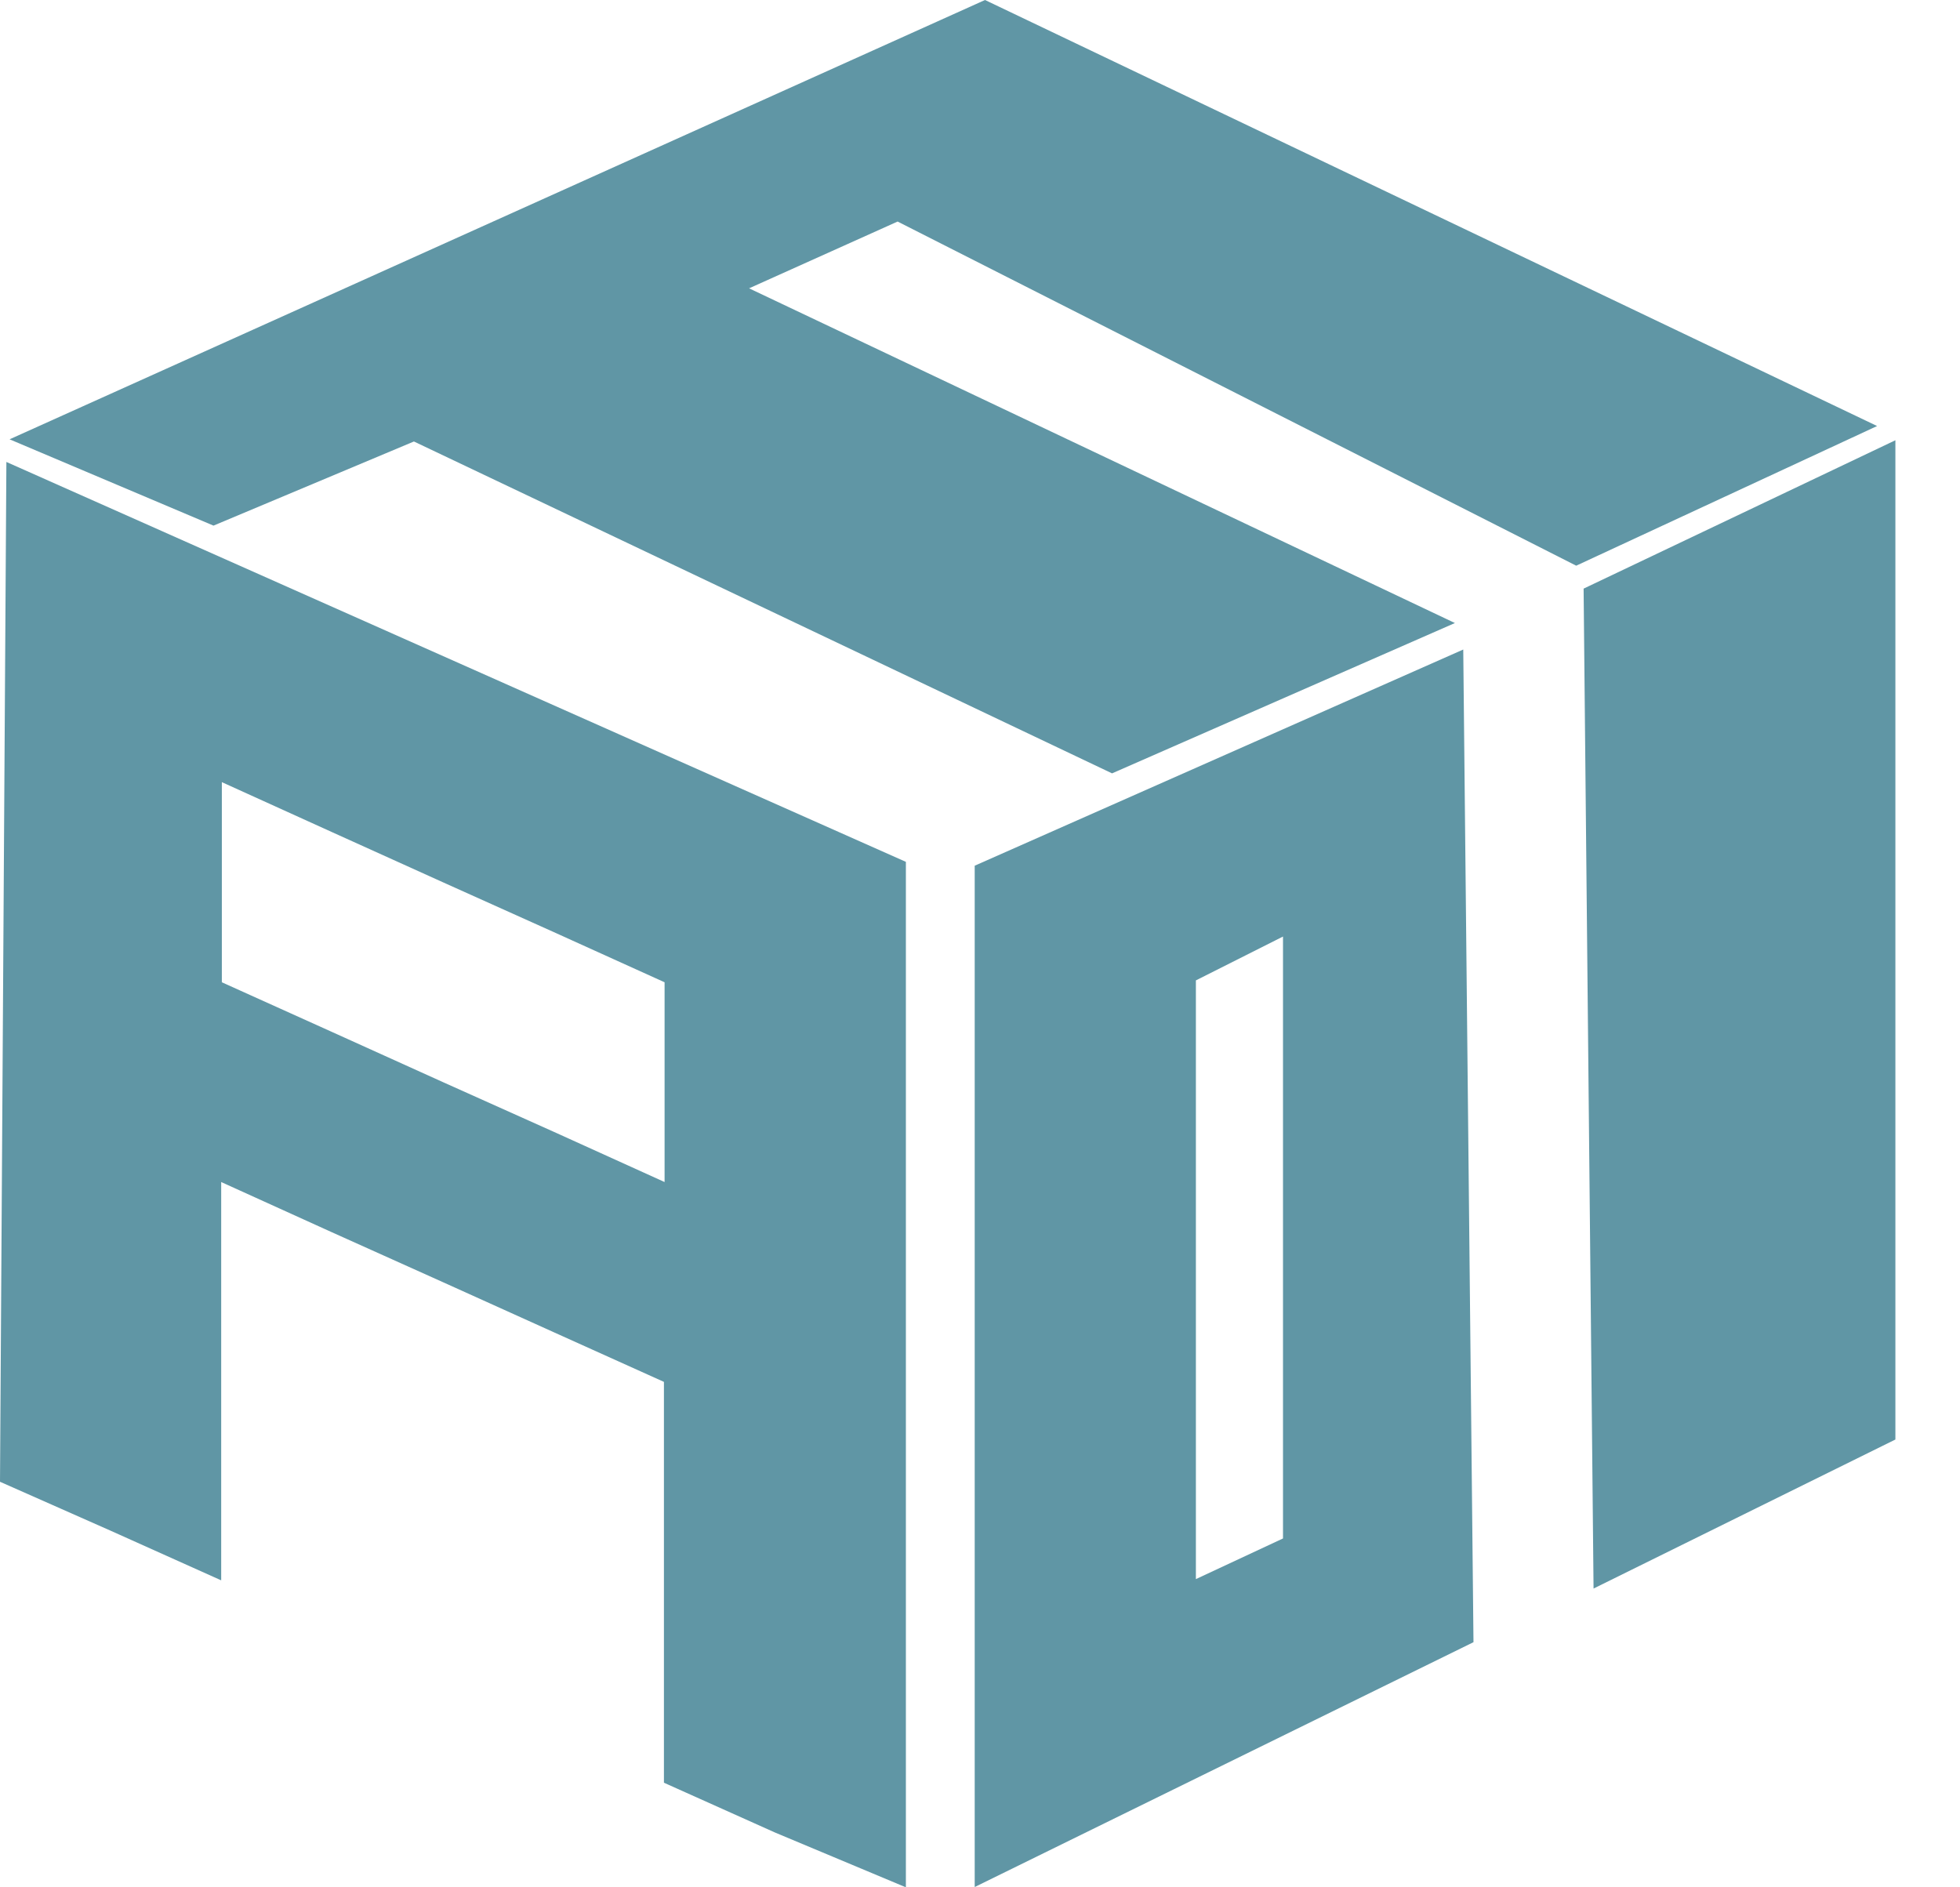
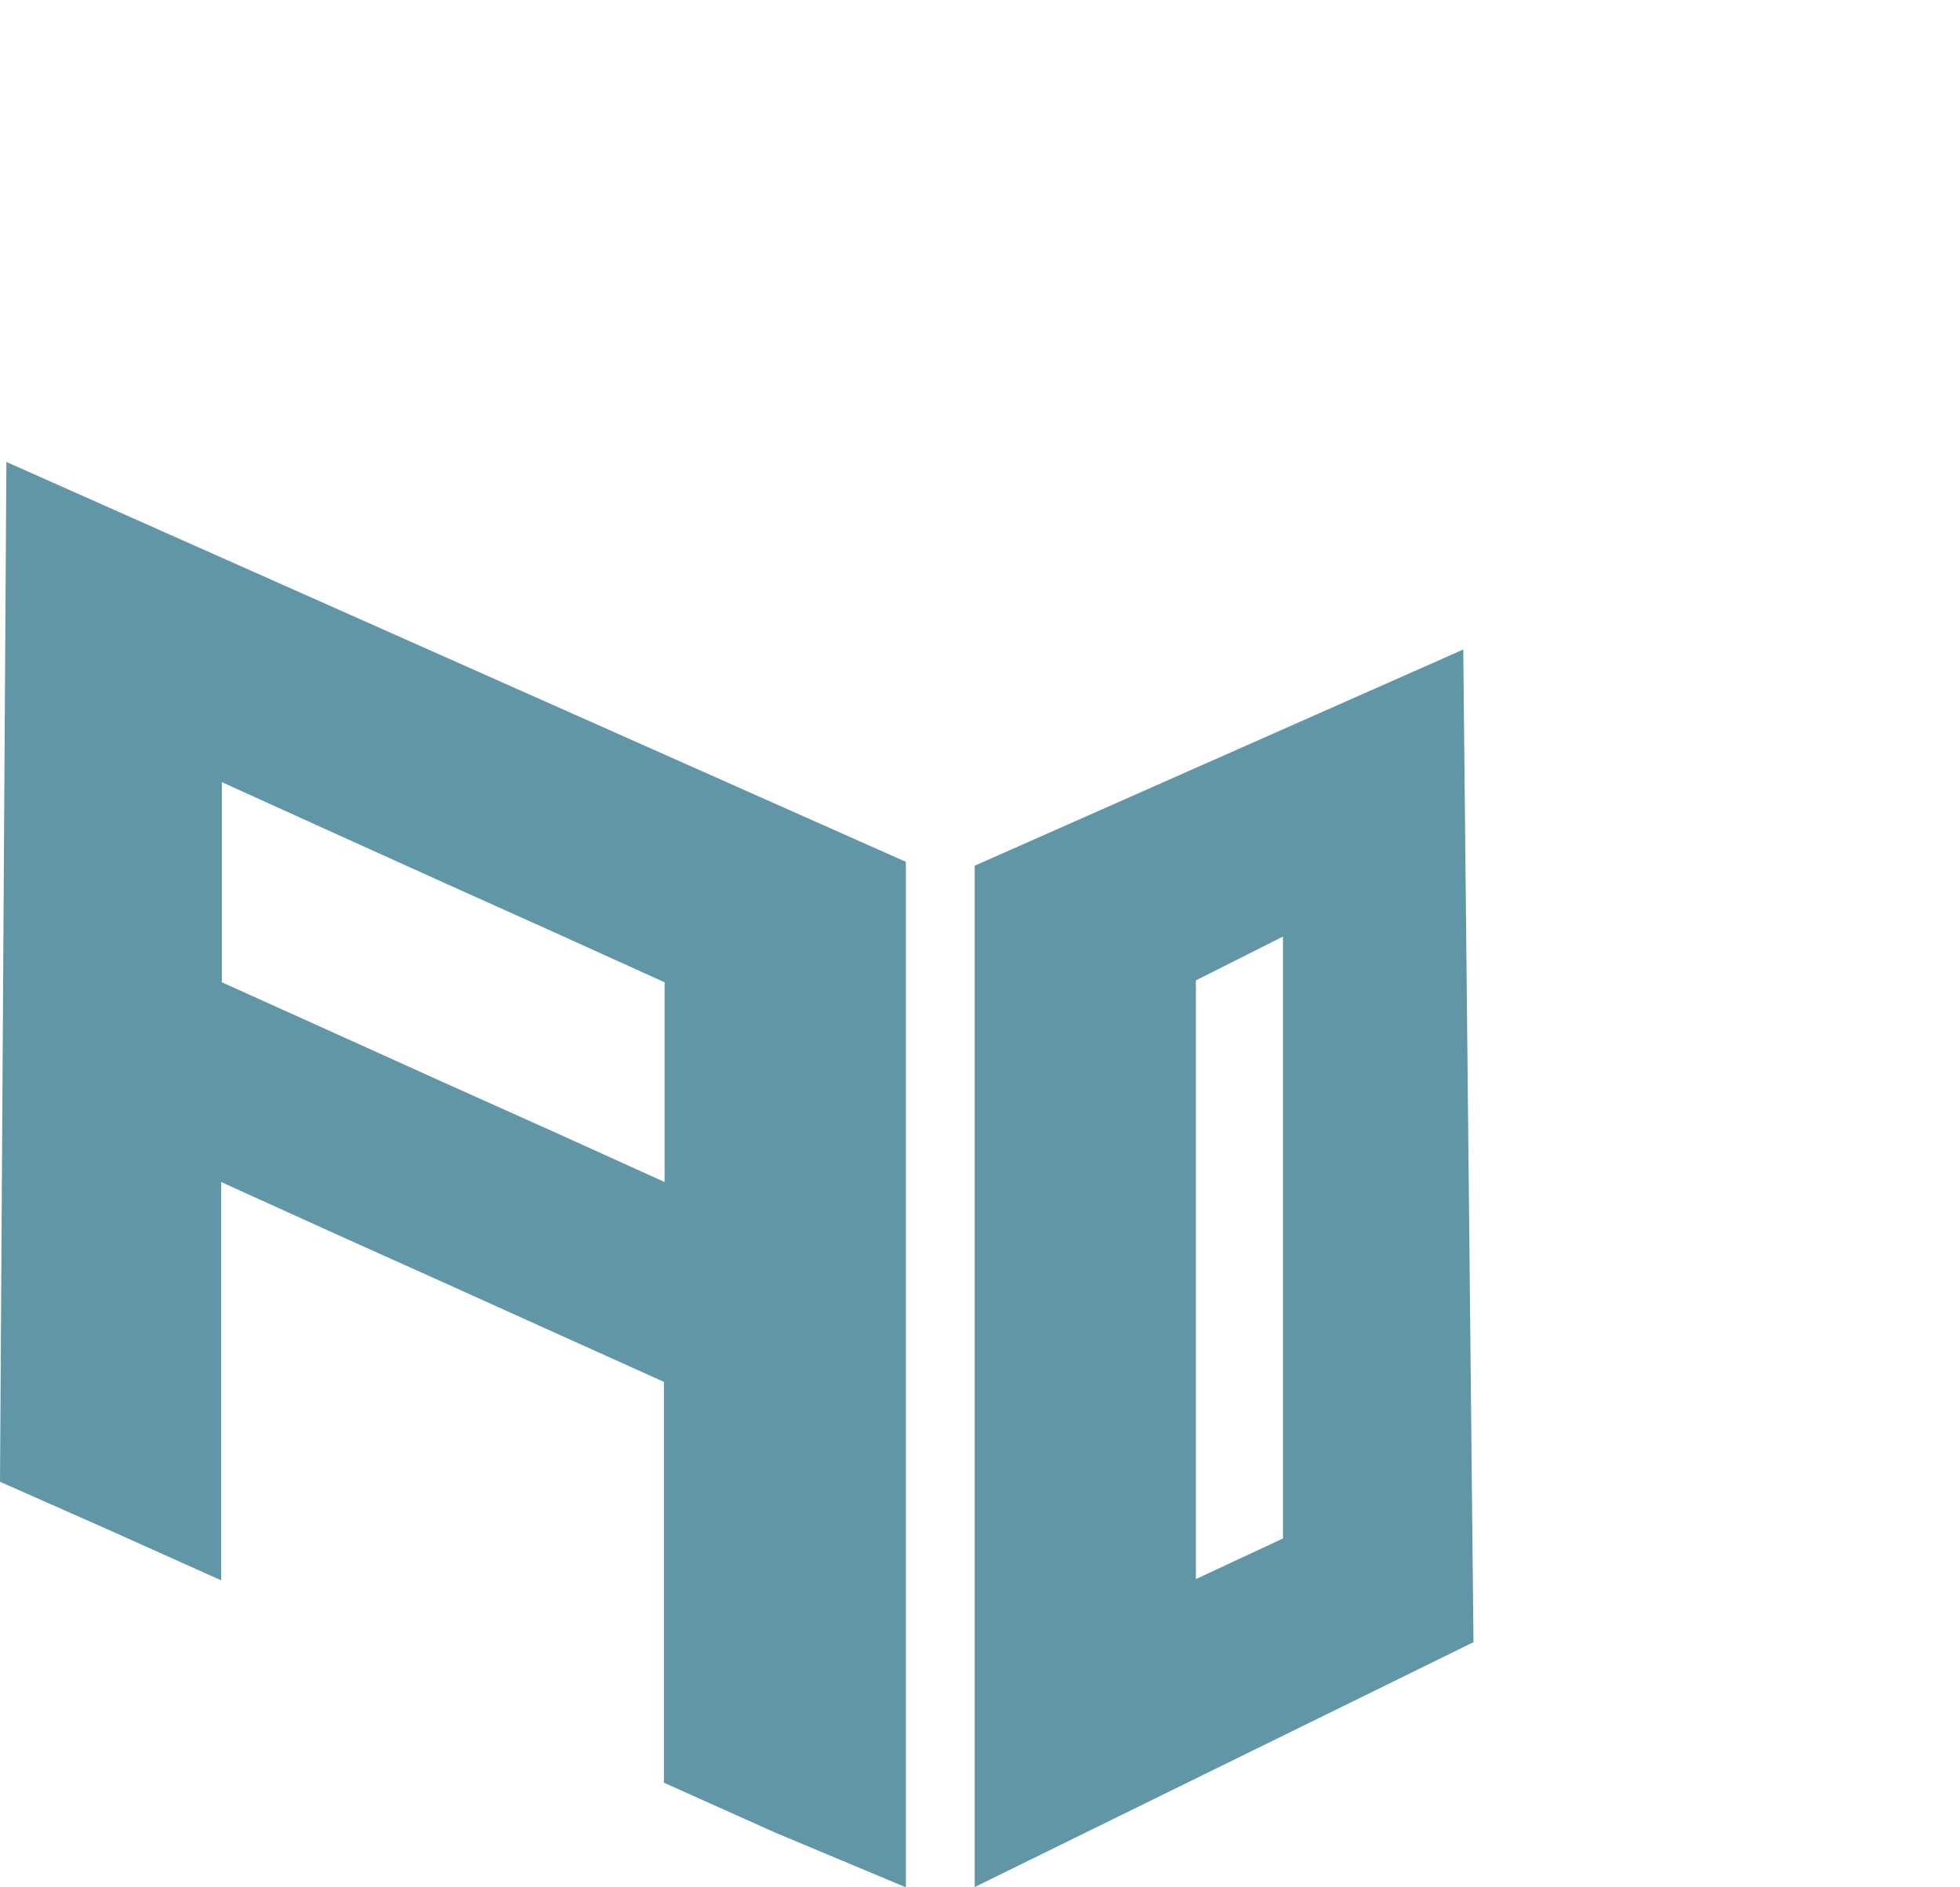
<svg xmlns="http://www.w3.org/2000/svg" width="27" height="26" viewBox="0 0 27 26" fill="none">
-   <path d="M21.815 8.109L21.952 21.884L26.11 19.831V18.455V17.079V15.702V14.326V12.95V11.574V10.193V8.821V7.441V6.065L21.815 8.109Z" fill="#6096A5" />
  <path d="M13.427 11.926V24.515V25.996L20.298 22.623L20.157 8.948L13.427 11.926ZM17.674 21.194L16.474 21.754V13.506L17.674 12.902V21.194Z" fill="#6096A5" />
-   <path d="M25.858 5.869L13.569 0L0.132 6.052L2.941 7.241L5.702 6.082L15.319 10.654L20.042 8.583L10.319 3.972L12.365 3.052L21.713 7.793" fill="#6096A5" />
  <path d="M0.088 6.364L0 20.413L1.521 21.086L3.047 21.771V16.284L4.568 16.974L6.094 17.66L7.624 18.351L9.146 19.037V24.559L10.676 25.245L12.479 26V11.873L0.088 6.364ZM9.155 14.908V16.284L7.633 15.594L6.103 14.908L4.577 14.218L3.056 13.532V10.775L4.577 11.465L6.103 12.155L7.629 12.841L9.155 13.532V14.908Z" fill="#6096A5" />
</svg>